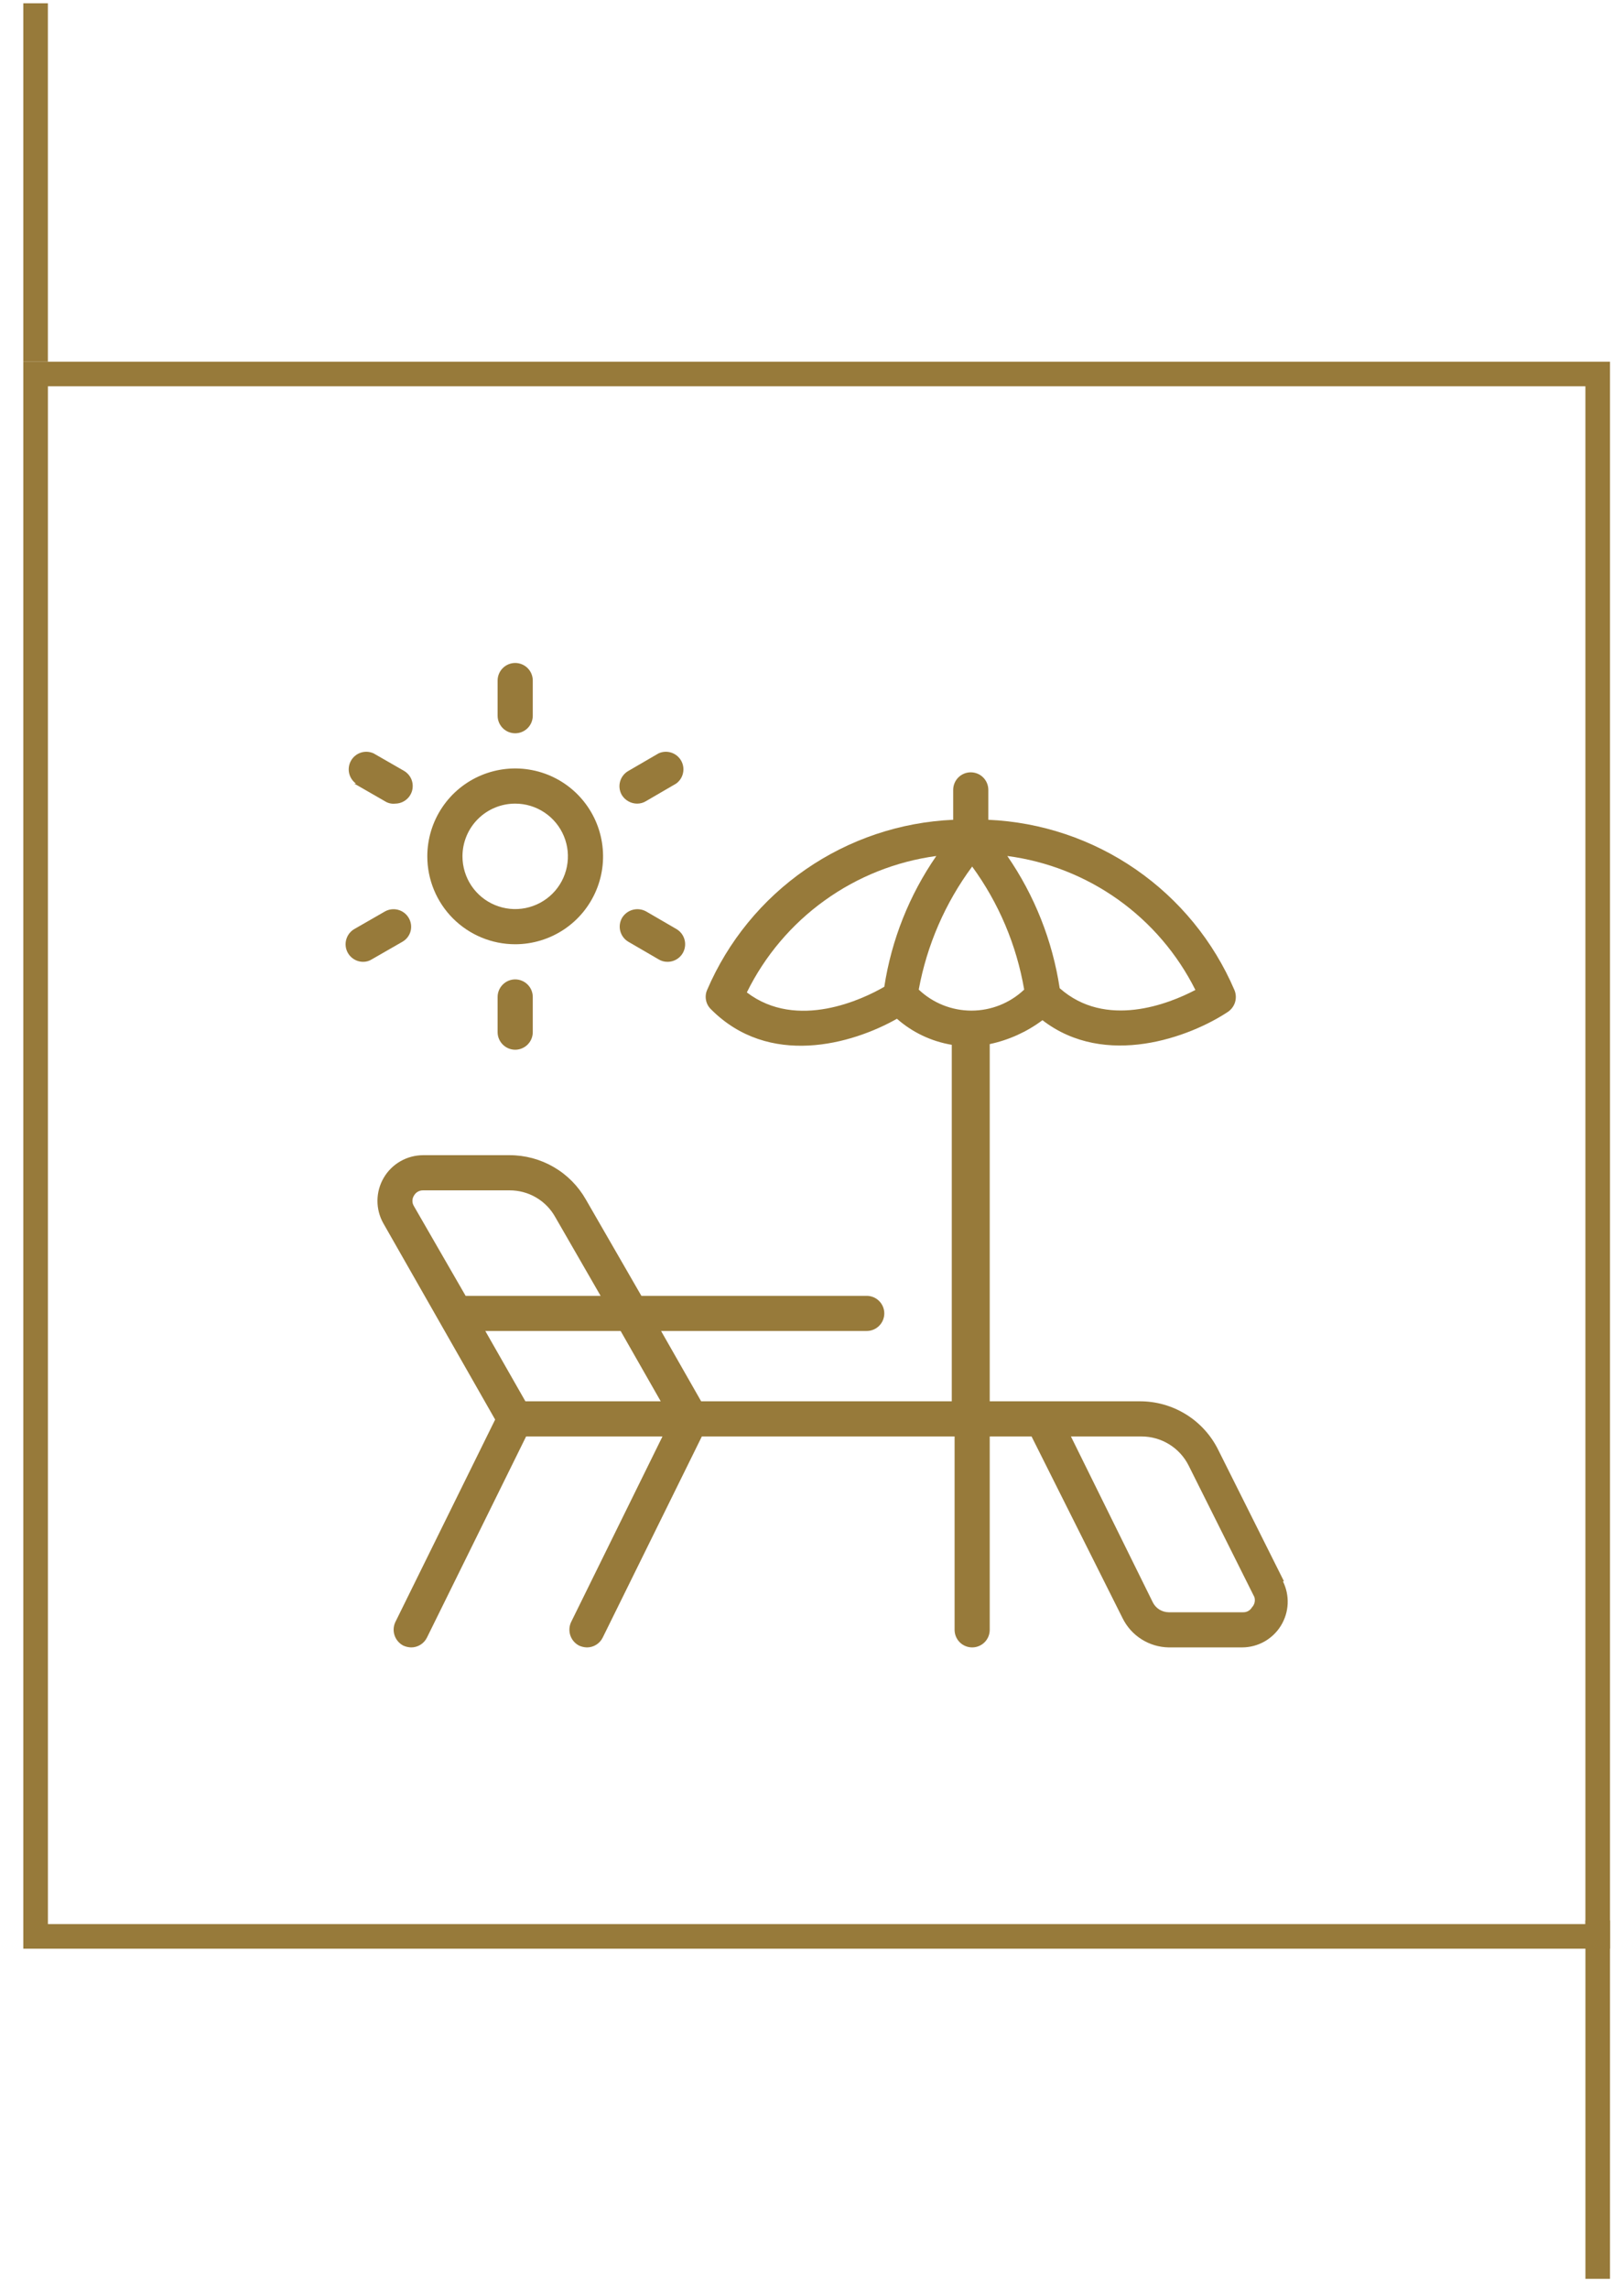
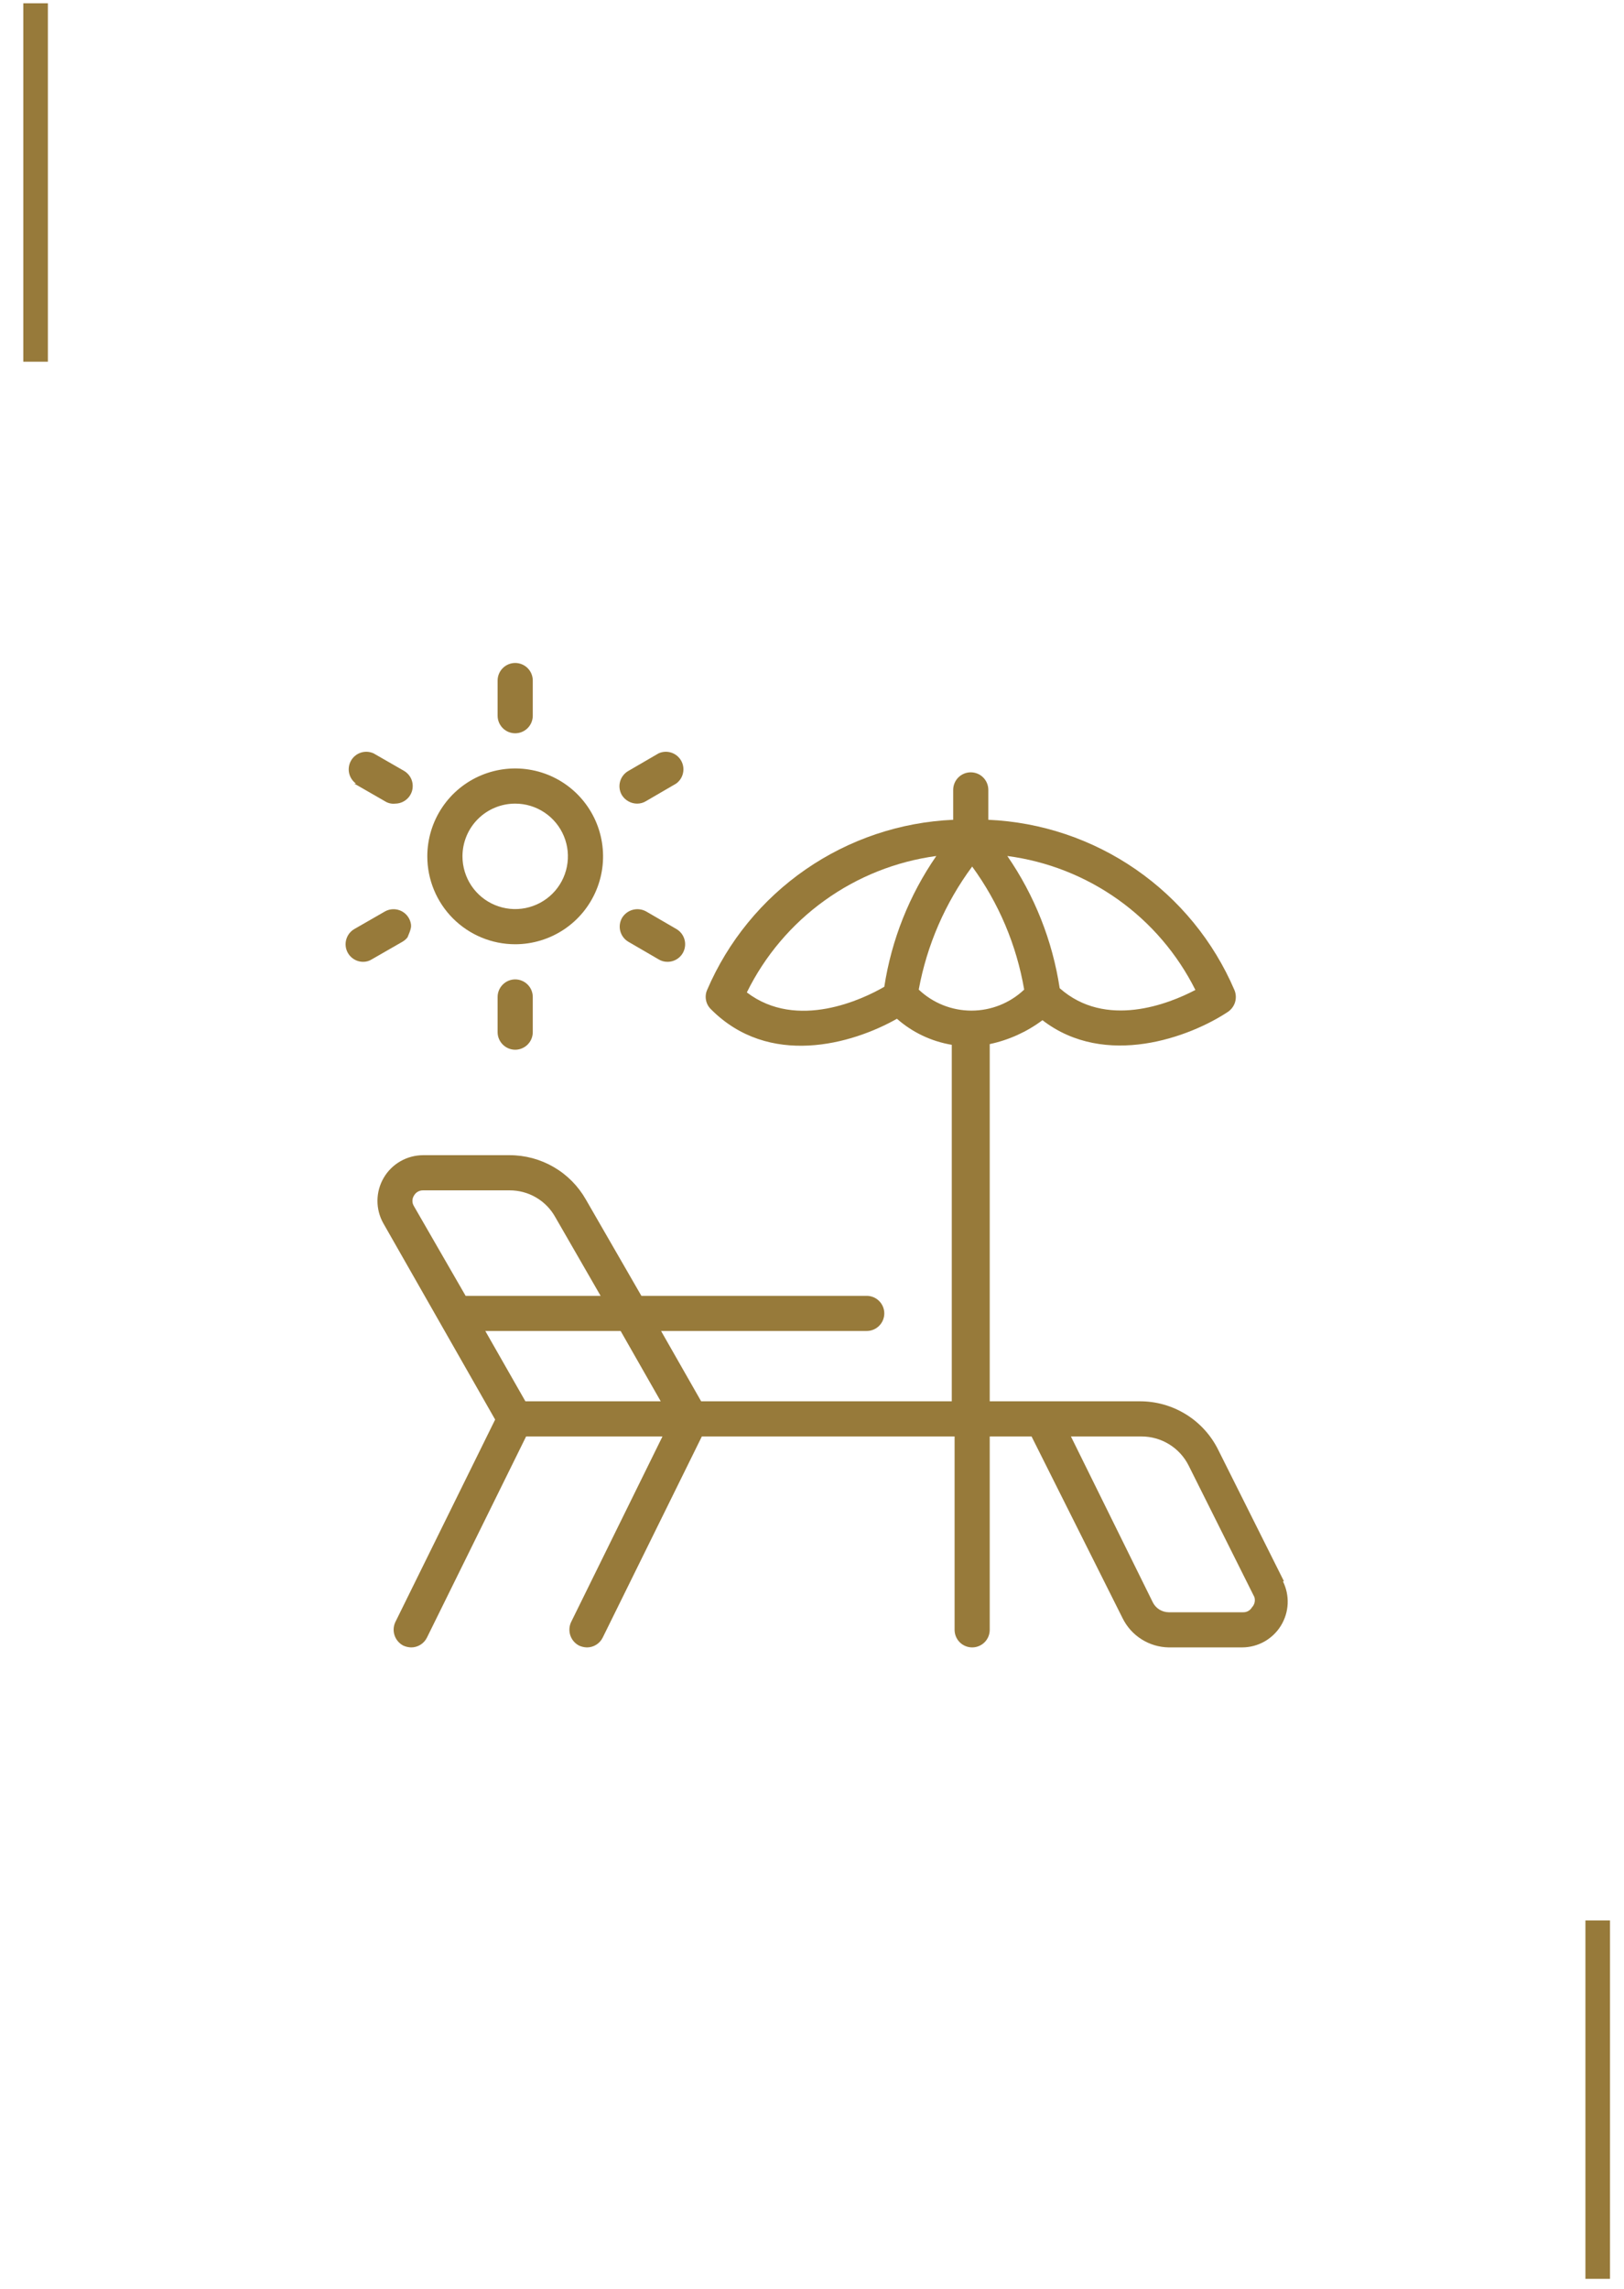
<svg xmlns="http://www.w3.org/2000/svg" width="66" height="93" viewBox="0 0 66 93" fill="none">
-   <rect x="1.447" y="15.196" width="63.484" height="63.484" stroke="#977A3A" />
  <path d="M20.938 38.367C21.644 38.367 22.334 38.157 22.922 37.765C23.509 37.373 23.967 36.815 24.237 36.162C24.508 35.51 24.578 34.791 24.44 34.099C24.303 33.406 23.962 32.77 23.463 32.27C22.963 31.77 22.327 31.43 21.634 31.293C20.942 31.155 20.224 31.226 19.571 31.496C18.918 31.766 18.36 32.224 17.968 32.811C17.576 33.398 17.366 34.089 17.366 34.795C17.366 35.743 17.742 36.651 18.412 37.321C19.082 37.99 19.99 38.367 20.938 38.367ZM20.938 32.653C21.361 32.653 21.776 32.778 22.128 33.014C22.48 33.249 22.755 33.584 22.917 33.975C23.08 34.367 23.122 34.798 23.039 35.213C22.957 35.629 22.753 36.011 22.453 36.311C22.153 36.61 21.771 36.814 21.356 36.897C20.94 36.98 20.509 36.937 20.118 36.775C19.726 36.613 19.391 36.338 19.156 35.986C18.921 35.633 18.795 35.219 18.795 34.795C18.795 34.227 19.02 33.682 19.422 33.28C19.824 32.878 20.369 32.653 20.938 32.653Z" fill="#977A3A" />
  <path d="M20.938 29.795C21.127 29.795 21.309 29.72 21.443 29.586C21.577 29.452 21.652 29.27 21.652 29.081V27.652C21.652 27.463 21.577 27.281 21.443 27.147C21.309 27.014 21.127 26.938 20.938 26.938C20.748 26.938 20.567 27.014 20.433 27.147C20.299 27.281 20.223 27.463 20.223 27.652V29.081C20.223 29.27 20.299 29.452 20.433 29.586C20.567 29.72 20.748 29.795 20.938 29.795Z" fill="#977A3A" />
  <path d="M14.395 31.838L15.638 32.553C15.764 32.635 15.916 32.671 16.066 32.653C16.222 32.651 16.373 32.598 16.496 32.503C16.62 32.407 16.708 32.274 16.749 32.124C16.789 31.973 16.779 31.814 16.721 31.669C16.662 31.525 16.557 31.404 16.423 31.324L15.181 30.61C15.019 30.537 14.837 30.526 14.668 30.58C14.5 30.634 14.358 30.749 14.269 30.901C14.18 31.054 14.151 31.235 14.187 31.408C14.224 31.581 14.323 31.734 14.466 31.838H14.395Z" fill="#977A3A" />
-   <path d="M16.609 37.295C16.514 37.133 16.358 37.015 16.176 36.967C15.994 36.919 15.801 36.944 15.638 37.038L14.395 37.752C14.261 37.832 14.156 37.953 14.098 38.098C14.039 38.242 14.029 38.402 14.069 38.552C14.11 38.703 14.198 38.836 14.322 38.931C14.445 39.027 14.596 39.08 14.752 39.081C14.878 39.084 15.002 39.049 15.109 38.981L16.352 38.267C16.434 38.221 16.505 38.159 16.563 38.085C16.62 38.011 16.662 37.926 16.686 37.836C16.71 37.745 16.715 37.65 16.702 37.558C16.689 37.465 16.657 37.376 16.609 37.295Z" fill="#977A3A" />
+   <path d="M16.609 37.295C16.514 37.133 16.358 37.015 16.176 36.967C15.994 36.919 15.801 36.944 15.638 37.038L14.395 37.752C14.261 37.832 14.156 37.953 14.098 38.098C14.039 38.242 14.029 38.402 14.069 38.552C14.11 38.703 14.198 38.836 14.322 38.931C14.445 39.027 14.596 39.08 14.752 39.081C14.878 39.084 15.002 39.049 15.109 38.981L16.352 38.267C16.434 38.221 16.505 38.159 16.563 38.085C16.71 37.745 16.715 37.65 16.702 37.558C16.689 37.465 16.657 37.376 16.609 37.295Z" fill="#977A3A" />
  <path d="M20.223 40.51V41.938C20.223 42.128 20.299 42.309 20.433 42.443C20.567 42.577 20.748 42.653 20.938 42.653C21.127 42.653 21.309 42.577 21.443 42.443C21.577 42.309 21.652 42.128 21.652 41.938V40.51C21.652 40.32 21.577 40.139 21.443 40.005C21.309 39.871 21.127 39.795 20.938 39.795C20.748 39.795 20.567 39.871 20.433 40.005C20.299 40.139 20.223 40.32 20.223 40.51Z" fill="#977A3A" />
  <path d="M25.538 38.267L26.766 38.981C26.873 39.047 26.997 39.082 27.123 39.081C27.28 39.083 27.434 39.032 27.559 38.938C27.685 38.844 27.776 38.711 27.818 38.559C27.86 38.408 27.852 38.247 27.793 38.101C27.735 37.955 27.63 37.833 27.495 37.752L26.266 37.038C26.101 36.944 25.905 36.918 25.721 36.966C25.537 37.014 25.379 37.132 25.28 37.295C25.187 37.459 25.161 37.652 25.209 37.834C25.258 38.016 25.375 38.171 25.538 38.267Z" fill="#977A3A" />
  <path d="M25.895 32.653C26.021 32.653 26.145 32.619 26.252 32.553L27.48 31.838C27.623 31.734 27.723 31.581 27.759 31.408C27.796 31.235 27.767 31.054 27.678 30.901C27.589 30.749 27.447 30.634 27.278 30.58C27.11 30.526 26.927 30.537 26.766 30.61L25.538 31.324C25.373 31.417 25.252 31.572 25.201 31.754C25.15 31.936 25.174 32.13 25.266 32.295C25.331 32.404 25.423 32.495 25.533 32.557C25.643 32.62 25.768 32.653 25.895 32.653Z" fill="#977A3A" />
  <path d="M52.181 64.252L49.509 58.91C49.214 58.314 48.758 57.813 48.192 57.465C47.626 57.116 46.974 56.934 46.309 56.938H40.223V42.424C40.999 42.259 41.731 41.928 42.366 41.453C44.923 43.424 48.366 42.138 49.909 41.11C50.047 41.014 50.149 40.874 50.196 40.713C50.242 40.551 50.232 40.379 50.166 40.224C49.319 38.247 47.931 36.55 46.162 35.327C44.393 34.104 42.315 33.404 40.166 33.31V32.095C40.166 31.906 40.091 31.724 39.957 31.59C39.823 31.456 39.641 31.381 39.452 31.381C39.263 31.381 39.081 31.456 38.947 31.59C38.813 31.724 38.738 31.906 38.738 32.095V33.31C36.589 33.404 34.511 34.104 32.742 35.327C30.973 36.55 29.585 38.247 28.738 40.224C28.68 40.355 28.665 40.501 28.693 40.642C28.721 40.782 28.791 40.91 28.895 41.01C31.252 43.381 34.609 42.438 36.452 41.395C37.081 41.949 37.853 42.315 38.681 42.453V56.938H28.495L26.866 54.081H35.223C35.413 54.081 35.594 54.006 35.728 53.872C35.862 53.738 35.938 53.556 35.938 53.367C35.938 53.177 35.862 52.996 35.728 52.862C35.594 52.728 35.413 52.653 35.223 52.653H26.066L23.809 48.738C23.498 48.191 23.047 47.735 22.502 47.419C21.958 47.103 21.339 46.937 20.709 46.938H17.195C16.87 46.939 16.552 47.024 16.27 47.186C15.989 47.348 15.755 47.58 15.592 47.861C15.429 48.141 15.342 48.459 15.34 48.784C15.338 49.108 15.421 49.427 15.581 49.71L20.123 57.681L16.066 65.91C15.986 66.081 15.976 66.276 16.037 66.455C16.099 66.633 16.227 66.781 16.395 66.867C16.494 66.911 16.601 66.935 16.709 66.938C16.843 66.939 16.974 66.901 17.088 66.83C17.201 66.76 17.293 66.658 17.352 66.538L21.381 58.367H26.923L23.209 65.91C23.129 66.081 23.119 66.276 23.18 66.455C23.241 66.633 23.369 66.781 23.538 66.867C23.637 66.911 23.744 66.935 23.852 66.938C23.986 66.939 24.117 66.901 24.231 66.83C24.344 66.76 24.436 66.658 24.495 66.538L28.523 58.367H38.795V66.224C38.795 66.413 38.87 66.595 39.004 66.729C39.138 66.863 39.32 66.938 39.509 66.938C39.699 66.938 39.88 66.863 40.014 66.729C40.148 66.595 40.223 66.413 40.223 66.224V58.367H41.923L45.623 65.752C45.796 66.103 46.062 66.399 46.393 66.608C46.723 66.817 47.104 66.931 47.495 66.938H50.48C50.796 66.937 51.107 66.856 51.383 66.702C51.658 66.547 51.89 66.325 52.056 66.056C52.222 65.787 52.316 65.481 52.331 65.165C52.345 64.849 52.279 64.535 52.138 64.252H52.181ZM39.509 35.21C40.59 36.691 41.313 38.402 41.623 40.21C41.045 40.758 40.278 41.064 39.48 41.064C38.683 41.064 37.916 40.758 37.338 40.21C37.671 38.399 38.414 36.689 39.509 35.21ZM48.581 40.224C47.495 40.795 44.938 41.81 43.066 40.153C42.773 38.224 42.045 36.387 40.938 34.781C42.56 34.994 44.105 35.602 45.437 36.55C46.77 37.499 47.849 38.761 48.581 40.224ZM30.352 40.324C31.082 38.839 32.167 37.557 33.51 36.591C34.852 35.624 36.412 35.002 38.052 34.781C36.954 36.37 36.231 38.187 35.938 40.095C35.081 40.595 32.395 41.881 30.352 40.324ZM16.823 48.581C16.86 48.515 16.914 48.46 16.979 48.422C17.045 48.384 17.119 48.365 17.195 48.367H20.709C21.087 48.365 21.459 48.465 21.786 48.656C22.113 48.847 22.382 49.122 22.566 49.453L24.409 52.653H18.923L16.823 49.01C16.783 48.946 16.761 48.871 16.761 48.795C16.761 48.719 16.783 48.645 16.823 48.581ZM21.352 56.938L19.723 54.081H25.223L26.852 56.938H21.352ZM50.88 65.31C50.844 65.372 50.792 65.424 50.729 65.459C50.667 65.494 50.595 65.512 50.523 65.51H47.495C47.361 65.508 47.231 65.47 47.117 65.4C47.004 65.329 46.912 65.229 46.852 65.11L43.523 58.367H46.38C46.781 58.365 47.173 58.475 47.514 58.684C47.855 58.894 48.13 59.194 48.309 59.553L50.98 64.895C51.001 64.967 51.003 65.043 50.986 65.116C50.968 65.189 50.932 65.255 50.88 65.31Z" fill="#977A3A" />
  <rect x="0.947" y="0.134" width="0.999" height="14.563" fill="#977A3A" />
  <rect x="64.432" y="78.031" width="0.999" height="14.563" fill="#977A3A" />
</svg>